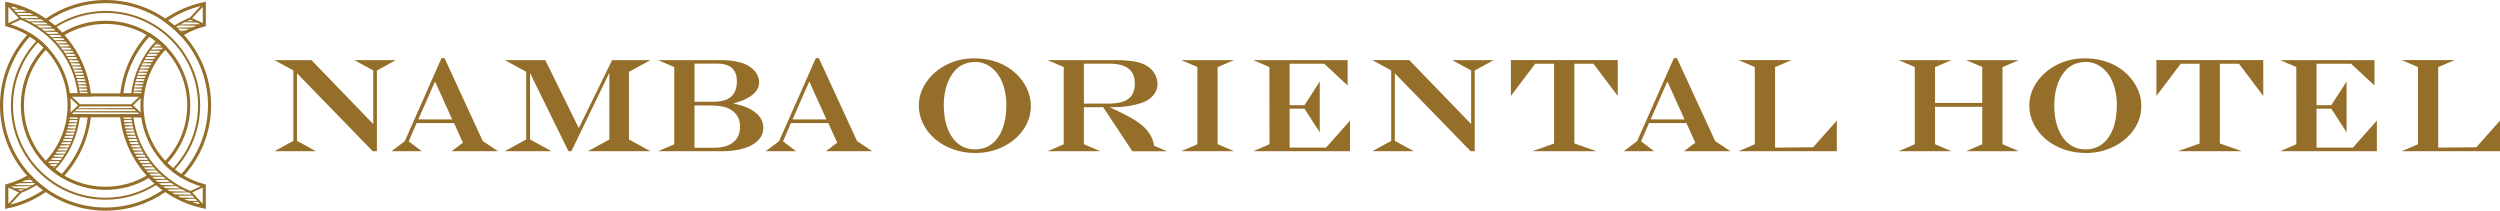
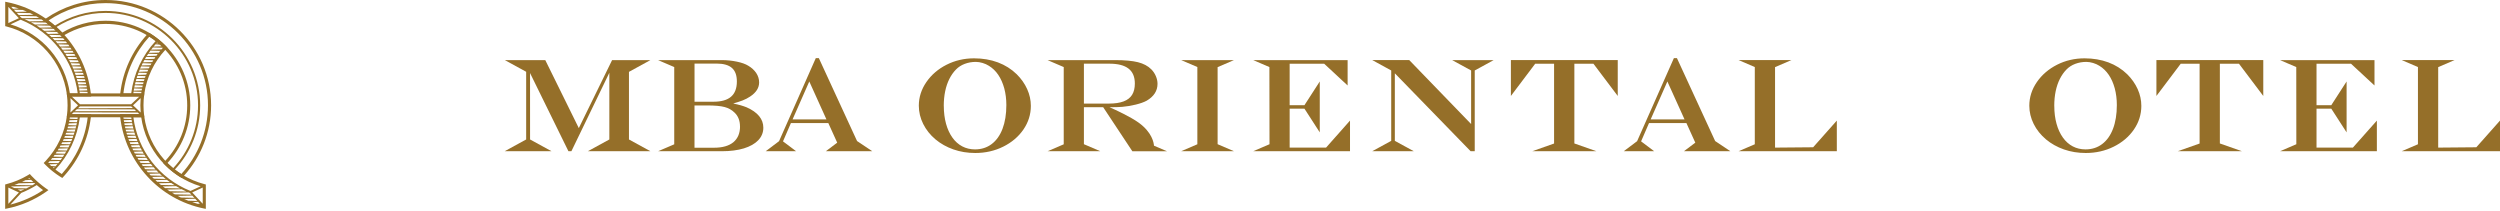
<svg xmlns="http://www.w3.org/2000/svg" width="273" height="23" viewBox="0 0 273 23" fill="none">
  <path d="M11.527 0C9.103 0 6.855 0.751 4.997 2.029C4.895 2.098 4.798 2.167 4.7 2.24C4.802 2.304 4.899 2.373 4.997 2.446C5.237 2.621 5.468 2.803 5.696 2.994C5.757 3.047 5.814 3.096 5.875 3.148C6.095 3.343 6.302 3.542 6.505 3.753C6.587 3.834 6.664 3.919 6.741 4.004C6.839 3.944 6.936 3.883 7.038 3.826C8.359 3.055 9.892 2.613 11.531 2.613C16.446 2.613 20.443 6.601 20.443 11.506C20.443 13.843 19.536 15.973 18.052 17.559C17.975 17.64 17.898 17.726 17.816 17.803C17.893 17.884 17.971 17.969 18.052 18.046C18.251 18.245 18.463 18.436 18.682 18.618C18.739 18.667 18.8 18.716 18.861 18.76C19.085 18.939 19.321 19.105 19.561 19.259C19.658 19.32 19.756 19.385 19.857 19.442C19.939 19.357 20.016 19.271 20.093 19.186C21.931 17.15 23.053 14.452 23.053 11.498C23.049 5.161 17.877 0 11.527 0ZM18.284 17.799C19.829 16.148 20.776 13.932 20.776 11.498C20.776 6.406 16.625 2.264 11.522 2.264C9.794 2.264 8.18 2.739 6.794 3.562C6.591 3.351 6.383 3.148 6.164 2.95C7.717 1.976 9.555 1.412 11.522 1.412C17.093 1.412 21.626 5.936 21.626 11.498C21.626 14.151 20.593 16.565 18.91 18.367C18.69 18.184 18.479 17.994 18.28 17.795M19.792 19.008C19.548 18.854 19.317 18.687 19.093 18.513C20.809 16.671 21.858 14.208 21.858 11.502C21.858 5.818 17.223 1.193 11.527 1.193C9.494 1.193 7.595 1.781 5.993 2.799C5.769 2.605 5.534 2.418 5.294 2.24C7.074 1.039 9.217 0.341 11.527 0.341C17.694 0.341 22.711 5.347 22.711 11.502C22.711 14.391 21.605 17.024 19.796 19.008" fill="#956F29" />
-   <path d="M17.353 20.01C17.292 19.961 17.235 19.909 17.178 19.856C16.958 19.661 16.751 19.462 16.548 19.251C16.466 19.17 16.389 19.085 16.312 19C16.214 19.061 16.117 19.121 16.015 19.178C14.698 19.949 13.161 20.391 11.527 20.391C6.611 20.391 2.614 16.403 2.614 11.498C2.614 9.161 3.521 7.031 5.005 5.445C5.082 5.364 5.164 5.278 5.241 5.201C5.164 5.12 5.086 5.039 5.005 4.958C4.806 4.759 4.594 4.568 4.375 4.386C4.318 4.337 4.257 4.288 4.196 4.244C3.972 4.065 3.736 3.899 3.497 3.745C3.399 3.684 3.301 3.619 3.2 3.562C3.118 3.647 3.041 3.733 2.964 3.818C1.122 5.85 0 8.549 0 11.502C0 17.843 5.172 23.004 11.522 23.004C13.946 23.004 16.194 22.254 18.052 20.976C18.15 20.907 18.251 20.838 18.349 20.765C18.247 20.696 18.15 20.631 18.052 20.558C17.812 20.383 17.576 20.201 17.353 20.01ZM4.765 5.201C3.22 6.853 2.273 9.068 2.273 11.502C2.273 16.594 6.424 20.736 11.527 20.736C13.254 20.736 14.868 20.262 16.255 19.438C16.458 19.649 16.666 19.852 16.885 20.05C15.332 21.024 13.494 21.588 11.527 21.588C5.956 21.588 1.423 17.064 1.423 11.502C1.423 8.849 2.456 6.435 4.139 4.633C4.359 4.812 4.57 5.003 4.769 5.205M11.522 22.659C5.359 22.659 0.342 17.653 0.342 11.502C0.342 8.613 1.447 5.98 3.257 3.996C3.501 4.151 3.732 4.317 3.956 4.491C2.24 6.333 1.191 8.8 1.191 11.502C1.191 17.186 5.826 21.811 11.522 21.811C13.555 21.811 15.454 21.223 17.056 20.205C17.279 20.399 17.515 20.586 17.755 20.765C15.974 21.961 13.828 22.663 11.522 22.663" fill="#956F29" />
  <path d="M4.997 20.558C4.757 20.387 4.525 20.205 4.302 20.014C4.241 19.965 4.184 19.913 4.123 19.86C3.903 19.665 3.692 19.466 3.488 19.255C3.407 19.174 3.33 19.089 3.253 19.004C3.155 19.064 3.058 19.125 2.956 19.182C2.261 19.588 1.5 19.9 0.691 20.111L0.565 20.144V22.809L0.768 22.769C2.322 22.456 3.749 21.831 4.993 20.971C5.094 20.902 5.192 20.833 5.29 20.76C5.192 20.695 5.09 20.627 4.993 20.553M2.883 20.574L1.569 20.537L1.187 20.359L3.358 20.326C3.204 20.412 3.045 20.493 2.883 20.57M2.671 20.675C2.533 20.736 2.395 20.797 2.257 20.854L1.923 20.7L2.671 20.675ZM3.525 20.233L1.578 20.201C1.74 20.144 1.899 20.083 2.053 20.018L3.7 19.981H3.753C3.777 20.006 3.806 20.03 3.83 20.055C3.732 20.115 3.631 20.176 3.529 20.233M3.647 19.884L2.415 19.856C2.537 19.799 2.655 19.738 2.773 19.677L3.391 19.637C3.476 19.722 3.562 19.803 3.647 19.884ZM3.293 19.539L3.066 19.515C3.11 19.491 3.151 19.466 3.196 19.442C3.228 19.474 3.261 19.507 3.293 19.539ZM0.911 20.485L2.065 21.016L0.911 22.258V20.489V20.485ZM1.138 22.339L2.318 21.069C2.915 20.829 3.48 20.541 4.009 20.209C4.233 20.403 4.464 20.586 4.704 20.76C3.639 21.479 2.435 22.018 1.143 22.339" fill="#956F29" />
  <path d="M9.611 12.463H7.331C7.322 12.545 7.31 12.626 7.302 12.703C7.05 14.549 6.233 16.233 5.005 17.555C4.928 17.636 4.85 17.718 4.769 17.799C4.846 17.88 4.924 17.961 5.005 18.042C5.208 18.245 5.42 18.436 5.639 18.618C5.696 18.667 5.757 18.716 5.818 18.76C6.038 18.935 6.269 19.097 6.505 19.251C6.603 19.312 6.7 19.377 6.802 19.434C6.883 19.349 6.961 19.263 7.038 19.178C8.607 17.43 9.644 15.214 9.92 12.8C9.933 12.687 9.945 12.573 9.953 12.46H9.611V12.463ZM6.062 18.164L5.586 18.123C5.521 18.067 5.46 18.006 5.395 17.945L6.278 17.912C6.208 17.997 6.139 18.079 6.066 18.16M6.355 17.819L5.253 17.787C5.306 17.726 5.363 17.669 5.416 17.608L6.55 17.576C6.489 17.657 6.424 17.742 6.359 17.823M6.619 17.478L5.554 17.446C5.603 17.385 5.655 17.324 5.704 17.263L6.798 17.231C6.741 17.312 6.684 17.397 6.623 17.478M6.863 17.133L5.83 17.101C5.875 17.04 5.924 16.979 5.965 16.918L7.026 16.886C6.973 16.971 6.92 17.052 6.863 17.133ZM7.083 16.788L6.078 16.756C6.119 16.695 6.16 16.634 6.2 16.573L7.229 16.541C7.18 16.626 7.131 16.707 7.079 16.788M7.286 16.444L6.306 16.411C6.343 16.35 6.379 16.289 6.416 16.229L7.42 16.196C7.375 16.281 7.331 16.363 7.286 16.444ZM7.469 16.103L6.509 16.07C6.546 16.009 6.578 15.949 6.611 15.888L7.591 15.855C7.55 15.941 7.509 16.022 7.469 16.103ZM7.636 15.758L6.696 15.726C6.729 15.665 6.757 15.604 6.79 15.543L7.749 15.511C7.713 15.596 7.676 15.677 7.636 15.758ZM7.79 15.413L6.867 15.381C6.896 15.32 6.924 15.259 6.952 15.198L7.892 15.166C7.859 15.251 7.827 15.332 7.79 15.413ZM7.928 15.068L7.018 15.036C7.042 14.975 7.07 14.914 7.091 14.853L8.014 14.821C7.985 14.906 7.957 14.987 7.924 15.068M8.05 14.723L7.152 14.691C7.176 14.63 7.196 14.569 7.217 14.508L8.127 14.476C8.103 14.561 8.079 14.642 8.05 14.723ZM8.156 14.379L7.27 14.346C7.29 14.285 7.31 14.224 7.327 14.164L8.225 14.131C8.205 14.216 8.18 14.297 8.156 14.379ZM8.254 14.034L7.375 14.001C7.392 13.94 7.408 13.88 7.424 13.819L8.31 13.786C8.29 13.867 8.27 13.953 8.249 14.034M8.335 13.693L7.465 13.66C7.481 13.6 7.493 13.539 7.509 13.478L8.388 13.445C8.371 13.527 8.355 13.612 8.335 13.693ZM8.404 13.348L7.542 13.316C7.554 13.255 7.566 13.194 7.579 13.133L8.449 13.101C8.436 13.182 8.42 13.267 8.404 13.348ZM8.489 12.804C8.481 12.869 8.469 12.938 8.461 13.003L7.603 12.971C7.611 12.914 7.623 12.861 7.631 12.804H8.493H8.489ZM5.773 18.285L5.977 18.261C5.944 18.298 5.912 18.338 5.875 18.375C5.838 18.346 5.806 18.318 5.773 18.285ZM6.741 19C6.505 18.849 6.274 18.687 6.054 18.517C7.501 16.959 8.449 14.975 8.721 12.804H9.579C9.303 15.153 8.282 17.308 6.745 19.004" fill="#956F29" />
  <path d="M18.048 4.958C17.845 4.755 17.633 4.564 17.414 4.382C17.353 4.333 17.296 4.284 17.235 4.24C17.015 4.065 16.783 3.903 16.548 3.749C16.45 3.684 16.352 3.623 16.251 3.566C16.169 3.651 16.092 3.737 16.015 3.822C14.446 5.566 13.409 7.786 13.132 10.2C13.12 10.313 13.108 10.427 13.1 10.54H15.722C15.73 10.459 15.743 10.378 15.751 10.301C16.003 8.459 16.82 6.771 18.048 5.449C18.125 5.363 18.202 5.282 18.284 5.205C18.206 5.124 18.125 5.043 18.048 4.962M14.645 9.656L15.507 9.688C15.495 9.749 15.482 9.81 15.47 9.871L14.6 9.903C14.612 9.818 14.629 9.737 14.645 9.656ZM14.665 9.559C14.681 9.477 14.698 9.392 14.718 9.311L15.588 9.344C15.572 9.404 15.56 9.465 15.543 9.526L14.665 9.559ZM14.738 9.214C14.759 9.133 14.775 9.047 14.799 8.966L15.678 8.999C15.661 9.06 15.641 9.12 15.629 9.181L14.742 9.214H14.738ZM14.824 8.869C14.844 8.788 14.868 8.703 14.893 8.621L15.779 8.654C15.759 8.715 15.739 8.776 15.722 8.836L14.824 8.869ZM14.921 8.528C14.946 8.443 14.97 8.362 14.999 8.281L15.897 8.313C15.877 8.374 15.852 8.435 15.832 8.496L14.921 8.528ZM15.035 8.183C15.064 8.098 15.092 8.017 15.125 7.936L16.035 7.968C16.011 8.029 15.982 8.09 15.962 8.151L15.039 8.183H15.035ZM15.161 7.838C15.194 7.753 15.226 7.672 15.263 7.591L16.186 7.623C16.157 7.684 16.129 7.745 16.105 7.806L15.165 7.838H15.161ZM15.299 7.493C15.336 7.408 15.373 7.327 15.413 7.246L16.344 7.278H16.352C16.32 7.339 16.291 7.4 16.259 7.461L15.299 7.493ZM15.458 7.149C15.499 7.063 15.539 6.982 15.58 6.901L16.54 6.934C16.507 6.994 16.47 7.055 16.438 7.116L15.458 7.149ZM15.629 6.804C15.674 6.719 15.718 6.637 15.763 6.556L16.739 6.589C16.702 6.65 16.666 6.71 16.629 6.771L15.625 6.804H15.629ZM15.82 6.459C15.869 6.378 15.917 6.293 15.966 6.211L16.971 6.244C16.93 6.305 16.889 6.366 16.849 6.426L15.82 6.459ZM16.027 6.118C16.08 6.033 16.133 5.952 16.19 5.871L17.218 5.903C17.174 5.964 17.129 6.025 17.084 6.086L16.023 6.118H16.027ZM16.255 5.773C16.312 5.688 16.369 5.607 16.43 5.526L17.495 5.558C17.446 5.619 17.393 5.68 17.345 5.741L16.251 5.773H16.255ZM16.503 5.428C16.564 5.347 16.629 5.262 16.694 5.181L17.796 5.213C17.743 5.274 17.69 5.331 17.637 5.392L16.503 5.424V5.428ZM16.987 4.836L17.462 4.877C17.527 4.933 17.588 4.994 17.654 5.055L16.771 5.088C16.84 5.002 16.91 4.921 16.983 4.84M17.275 4.714L17.072 4.739C17.105 4.702 17.137 4.662 17.174 4.625C17.21 4.653 17.243 4.682 17.275 4.714ZM14.332 10.2H13.474C13.75 7.851 14.771 5.696 16.308 4C16.544 4.15 16.775 4.313 16.995 4.483C15.547 6.041 14.6 8.025 14.328 10.196M14.559 10.2C14.568 10.135 14.58 10.066 14.588 10.001L15.446 10.033C15.438 10.09 15.425 10.143 15.417 10.2H14.555H14.559Z" fill="#956F29" />
-   <path d="M22.276 0.231C20.723 0.548 19.296 1.168 18.052 2.029C17.954 2.098 17.853 2.167 17.755 2.24C17.853 2.309 17.954 2.373 18.048 2.446C18.288 2.617 18.52 2.799 18.743 2.986C18.804 3.039 18.861 3.087 18.922 3.14C19.142 3.331 19.353 3.534 19.552 3.745C19.634 3.826 19.711 3.911 19.788 3.996C19.886 3.935 19.983 3.875 20.085 3.818C20.78 3.412 21.541 3.1 22.35 2.889L22.48 2.856V0.191L22.276 0.231ZM20.17 2.43L21.488 2.467L21.87 2.641L19.699 2.674C19.853 2.588 20.012 2.507 20.174 2.43M20.378 2.329C20.516 2.268 20.654 2.207 20.796 2.15L21.13 2.304L20.382 2.333L20.378 2.329ZM22.142 2.519L20.988 1.988L22.142 0.747V2.515V2.519ZM18.349 2.235C19.414 1.517 20.617 0.978 21.91 0.657L20.731 1.927C20.134 2.167 19.569 2.455 19.04 2.787C18.816 2.593 18.585 2.41 18.345 2.235M19.52 2.771L21.467 2.803C21.309 2.86 21.15 2.921 20.996 2.986L19.296 3.023C19.272 2.998 19.243 2.974 19.219 2.95C19.317 2.889 19.418 2.828 19.52 2.771ZM19.402 3.116L20.63 3.144C20.508 3.201 20.39 3.262 20.272 3.323L19.654 3.363C19.569 3.278 19.483 3.197 19.398 3.116M19.756 3.461L19.979 3.485C19.939 3.509 19.894 3.534 19.853 3.558C19.821 3.526 19.788 3.493 19.756 3.461Z" fill="#956F29" />
  <path d="M9.916 10.2C9.355 5.311 5.684 1.225 0.773 0.231L0.569 0.191V2.856L0.699 2.889C4.237 3.797 6.814 6.747 7.302 10.285C7.314 10.37 7.322 10.455 7.335 10.54H9.957C9.949 10.427 9.937 10.313 9.925 10.2M8.636 9.656L9.502 9.688C9.514 9.749 9.522 9.81 9.53 9.871L8.676 9.903C8.664 9.818 8.648 9.737 8.636 9.656ZM1.456 0.747C1.659 0.803 1.854 0.864 2.053 0.929L1.419 0.962L1.22 0.747H1.456ZM2.5 1.091C2.647 1.148 2.793 1.209 2.935 1.27L1.736 1.302L1.508 1.055L2.505 1.087L2.5 1.091ZM3.289 1.432C3.411 1.489 3.533 1.55 3.651 1.615L2.053 1.647L1.821 1.4L3.289 1.432ZM3.952 1.773C4.058 1.834 4.159 1.895 4.265 1.956L2.468 1.992C2.419 1.972 2.37 1.951 2.317 1.931L2.143 1.745L3.952 1.777V1.773ZM4.517 2.118C4.611 2.179 4.7 2.24 4.794 2.3L3.208 2.337C3.033 2.248 2.858 2.162 2.679 2.085L4.517 2.118ZM5.021 2.463C5.103 2.524 5.184 2.584 5.265 2.645L3.822 2.682C3.675 2.593 3.529 2.511 3.379 2.43L5.017 2.463H5.021ZM5.468 2.808C5.542 2.868 5.619 2.929 5.692 2.99L4.359 3.023C4.232 2.937 4.106 2.852 3.976 2.771L5.473 2.803L5.468 2.808ZM5.875 3.148C5.944 3.209 6.009 3.27 6.078 3.331L4.83 3.367C4.72 3.282 4.607 3.197 4.497 3.116L5.879 3.148H5.875ZM6.249 3.493C6.31 3.554 6.371 3.615 6.432 3.676L5.249 3.708C5.151 3.623 5.05 3.542 4.948 3.461L6.249 3.493ZM6.591 3.838C6.648 3.899 6.704 3.96 6.757 4.021L5.627 4.053C5.538 3.968 5.448 3.887 5.355 3.806L6.587 3.838H6.591ZM6.9 4.183C6.952 4.244 7.005 4.305 7.054 4.365L5.969 4.398C5.887 4.313 5.806 4.232 5.725 4.15L6.9 4.183ZM7.188 4.528C7.237 4.589 7.286 4.649 7.331 4.71L6.286 4.743C6.213 4.658 6.139 4.576 6.062 4.495L7.188 4.528ZM7.453 4.873C7.497 4.933 7.542 4.994 7.587 5.055L6.57 5.088C6.505 5.002 6.436 4.921 6.367 4.84L7.453 4.873ZM7.697 5.217C7.737 5.278 7.778 5.339 7.818 5.4L6.843 5.433V5.449C6.778 5.359 6.713 5.27 6.643 5.185L7.697 5.217ZM7.924 5.558C7.961 5.619 8.001 5.68 8.038 5.741L7.103 5.773H7.074C7.018 5.688 6.961 5.607 6.9 5.526L7.924 5.558ZM8.132 5.903C8.168 5.964 8.201 6.025 8.237 6.086L7.29 6.118C7.241 6.033 7.188 5.952 7.135 5.871L8.132 5.903ZM8.327 6.248C8.359 6.309 8.392 6.37 8.42 6.431L7.493 6.463C7.448 6.378 7.4 6.297 7.351 6.216L8.327 6.248ZM8.506 6.593C8.534 6.654 8.563 6.715 8.591 6.775L7.676 6.808C7.636 6.727 7.591 6.642 7.546 6.56L8.506 6.593ZM8.668 6.934C8.697 6.995 8.721 7.055 8.745 7.116L7.847 7.149C7.806 7.068 7.77 6.982 7.729 6.901L8.668 6.934ZM8.815 7.279C8.839 7.339 8.863 7.4 8.888 7.461L7.997 7.494C7.961 7.408 7.928 7.327 7.888 7.242L8.815 7.274V7.279ZM8.949 7.623C8.973 7.684 8.993 7.745 9.014 7.806L8.132 7.838C8.099 7.753 8.066 7.672 8.034 7.591L8.945 7.623H8.949ZM9.071 7.968C9.091 8.029 9.111 8.09 9.132 8.151L8.258 8.183C8.229 8.098 8.201 8.017 8.168 7.936L9.071 7.968ZM9.181 8.313C9.201 8.374 9.217 8.435 9.237 8.496L8.367 8.528C8.343 8.443 8.315 8.362 8.29 8.281L9.181 8.313ZM9.278 8.658C9.294 8.719 9.311 8.78 9.327 8.841L8.465 8.873C8.445 8.792 8.42 8.707 8.396 8.625L9.278 8.658ZM9.363 9.003C9.376 9.064 9.392 9.125 9.404 9.185L8.546 9.218C8.526 9.133 8.506 9.052 8.485 8.97L9.363 9.003ZM9.441 9.344C9.453 9.404 9.461 9.465 9.473 9.526L8.628 9.559H8.619C8.603 9.473 8.587 9.392 8.567 9.311L9.441 9.344ZM0.911 0.751L2.061 1.988L0.911 2.519V0.751ZM7.631 10.2C7.131 6.67 4.619 3.704 1.147 2.661L2.252 2.15C5.684 3.534 8.03 6.609 8.489 10.2H7.631ZM8.717 10.2C8.709 10.135 8.697 10.07 8.689 10.001L9.55 10.033C9.559 10.09 9.567 10.143 9.575 10.2H8.721H8.717Z" fill="#956F29" />
  <path d="M15.669 11.502C15.669 11.133 15.694 10.76 15.739 10.39L15.763 10.2H7.286L7.31 10.39C7.355 10.76 7.379 11.133 7.379 11.502C7.379 11.871 7.355 12.245 7.31 12.614L7.286 12.804H15.763L15.739 12.614C15.694 12.245 15.669 11.871 15.669 11.502ZM15.222 10.537L14.32 11.384H8.733L7.827 10.537H15.222ZM8.4 11.924L14.673 11.944L14.868 12.127L8.16 12.147L8.4 11.92V11.924ZM8.51 11.823L8.729 11.616H14.316L14.515 11.802L8.51 11.823ZM7.688 10.719L8.522 11.502L7.688 12.285C7.709 12.025 7.721 11.762 7.721 11.502C7.721 11.242 7.709 10.983 7.688 10.719ZM7.827 12.464L8.034 12.269L15.039 12.289L15.222 12.464H7.827ZM14.527 11.502L15.361 10.719C15.34 10.979 15.328 11.242 15.328 11.502C15.328 11.762 15.34 12.021 15.361 12.285L14.527 11.502Z" fill="#956F29" />
  <path d="M22.354 20.115C18.816 19.207 16.239 16.257 15.751 12.719C15.739 12.634 15.726 12.549 15.718 12.464H13.096C13.108 12.577 13.116 12.691 13.128 12.804C13.689 17.689 17.361 21.775 22.272 22.769L22.476 22.809V20.144L22.349 20.111L22.354 20.115ZM15.421 12.804C15.921 16.334 18.434 19.3 21.906 20.343L20.8 20.854C17.369 19.47 15.023 16.395 14.564 12.804H15.425H15.421ZM21.593 22.258C21.39 22.201 21.195 22.14 20.996 22.075L21.63 22.043L21.829 22.258H21.593ZM20.548 21.913C20.402 21.856 20.26 21.795 20.113 21.734L21.313 21.702L21.54 21.949L20.544 21.917L20.548 21.913ZM19.76 21.572C19.638 21.515 19.516 21.454 19.398 21.389L20.996 21.357L21.227 21.604L19.76 21.572ZM19.097 21.227C18.991 21.166 18.89 21.105 18.784 21.044L20.581 21.008C20.63 21.028 20.678 21.053 20.731 21.069L20.906 21.256L19.097 21.223V21.227ZM16.617 19.324L17.8 19.292C17.898 19.377 17.999 19.462 18.101 19.543L16.8 19.511C16.739 19.45 16.678 19.389 16.617 19.328M14.413 13.344L13.547 13.312C13.535 13.251 13.527 13.19 13.519 13.129L14.373 13.097C14.385 13.182 14.401 13.263 14.413 13.344ZM14.429 13.441C14.446 13.527 14.462 13.608 14.482 13.689L13.608 13.656C13.596 13.596 13.588 13.535 13.576 13.474L14.429 13.441ZM13.645 13.819L14.503 13.786C14.523 13.871 14.543 13.953 14.564 14.038L13.685 14.005C13.673 13.944 13.657 13.884 13.645 13.823M14.584 14.127C14.604 14.212 14.629 14.293 14.653 14.379L13.771 14.346C13.755 14.285 13.738 14.224 13.722 14.164L14.584 14.131V14.127ZM14.681 14.472C14.706 14.557 14.734 14.638 14.759 14.719L13.868 14.687C13.848 14.626 13.832 14.565 13.811 14.504L14.681 14.472ZM14.791 14.817C14.82 14.902 14.848 14.983 14.881 15.064L13.978 15.032C13.958 14.971 13.937 14.91 13.917 14.849L14.791 14.817ZM14.913 15.162C14.946 15.247 14.978 15.328 15.011 15.413L14.096 15.381C14.072 15.32 14.051 15.259 14.031 15.198L14.913 15.166V15.162ZM15.052 15.502C15.088 15.588 15.121 15.669 15.161 15.754L14.234 15.722C14.21 15.661 14.185 15.6 14.161 15.539L15.052 15.507V15.502ZM15.206 15.847C15.243 15.932 15.283 16.014 15.324 16.095L14.385 16.062C14.356 16.002 14.332 15.941 14.307 15.88L15.21 15.847H15.206ZM15.373 16.192C15.413 16.277 15.458 16.358 15.503 16.44L14.543 16.407C14.515 16.346 14.486 16.285 14.458 16.225L15.373 16.192ZM15.556 16.537C15.604 16.622 15.649 16.703 15.698 16.788L14.722 16.756C14.69 16.695 14.657 16.634 14.625 16.573L15.552 16.541L15.556 16.537ZM15.755 16.882C15.808 16.967 15.861 17.048 15.913 17.133L14.913 17.101C14.877 17.04 14.844 16.979 14.807 16.918L15.751 16.886L15.755 16.882ZM15.974 17.227C16.031 17.312 16.088 17.393 16.145 17.474L15.125 17.442C15.088 17.381 15.047 17.32 15.011 17.259L15.974 17.227ZM16.214 17.572C16.275 17.657 16.336 17.738 16.401 17.819L15.348 17.787C15.308 17.726 15.267 17.665 15.226 17.604L16.214 17.572ZM16.479 17.912C16.544 17.998 16.613 18.079 16.686 18.16L15.6 18.127C15.556 18.067 15.511 18.006 15.466 17.945L16.483 17.912H16.479ZM16.763 18.257C16.836 18.342 16.91 18.424 16.987 18.509L15.861 18.476C15.812 18.416 15.763 18.355 15.718 18.294L16.763 18.261V18.257ZM17.076 18.602C17.157 18.687 17.239 18.768 17.32 18.85L16.145 18.817C16.092 18.756 16.039 18.695 15.991 18.635L17.076 18.602ZM17.422 18.947C17.511 19.032 17.601 19.113 17.694 19.194L16.462 19.162C16.405 19.101 16.348 19.04 16.296 18.979L17.426 18.947H17.422ZM18.219 19.633C18.328 19.718 18.438 19.803 18.552 19.884L17.17 19.852C17.101 19.791 17.036 19.73 16.966 19.669L18.215 19.637L18.219 19.633ZM18.69 19.977C18.816 20.063 18.942 20.148 19.073 20.229L17.576 20.197C17.503 20.136 17.426 20.075 17.353 20.014L18.686 19.982L18.69 19.977ZM19.223 20.322C19.369 20.412 19.516 20.493 19.666 20.574L18.028 20.541C17.946 20.481 17.865 20.42 17.784 20.359L19.227 20.326L19.223 20.322ZM19.841 20.667C20.012 20.756 20.191 20.842 20.369 20.919L18.532 20.882C18.438 20.821 18.345 20.761 18.255 20.7L19.841 20.663V20.667ZM14.332 12.804C14.34 12.869 14.352 12.934 14.36 13.003L13.498 12.971C13.49 12.914 13.482 12.861 13.474 12.809H14.332V12.804ZM22.138 22.253L20.988 21.012L22.138 20.481V22.25V22.253Z" fill="#956F29" />
  <path d="M102.148 15.214C102.713 15.689 103.376 16.058 104.116 16.318C104.856 16.577 105.657 16.707 106.499 16.707C107.6 16.707 108.625 16.476 109.548 16.017C110.475 15.559 111.215 14.93 111.756 14.147C112.296 13.36 112.569 12.492 112.569 11.559C112.569 10.938 112.435 10.321 112.166 9.729C111.898 9.137 111.516 8.593 111.028 8.11C110.447 7.542 109.755 7.108 108.971 6.812C108.186 6.52 107.312 6.37 106.364 6.37C105.291 6.37 104.283 6.605 103.368 7.067C102.449 7.53 101.705 8.171 101.16 8.962C100.611 9.757 100.335 10.626 100.335 11.543C100.335 12.232 100.498 12.906 100.815 13.539C101.132 14.171 101.579 14.736 102.144 15.21M103.059 11.559C103.059 10.991 103.112 10.451 103.214 9.96C103.315 9.469 103.47 9.019 103.669 8.621C103.868 8.224 104.112 7.875 104.397 7.587C104.653 7.323 104.974 7.116 105.348 6.974C105.726 6.832 106.133 6.759 106.56 6.759C106.795 6.759 107.048 6.8 107.304 6.877C107.56 6.954 107.788 7.059 107.987 7.185C108.385 7.429 108.731 7.761 109.011 8.175C109.292 8.589 109.511 9.088 109.666 9.648C109.816 10.212 109.894 10.824 109.894 11.47C109.894 12.467 109.751 13.344 109.475 14.066C109.202 14.784 108.8 15.348 108.288 15.733C107.775 16.119 107.165 16.314 106.474 16.314C105.966 16.314 105.494 16.204 105.08 15.985C104.665 15.766 104.299 15.445 104.002 15.024C103.701 14.602 103.466 14.094 103.307 13.514C103.148 12.93 103.063 12.273 103.063 11.563" fill="#956F29" />
  <path d="M114.382 16.513H120.152L118.363 15.746V11.709H120.469L123.652 16.517H127.433L126.014 15.908C125.994 15.6 125.819 14.468 124.356 13.405C123.449 12.748 121.831 12.005 121.164 11.709C121.762 11.709 122.225 11.693 122.542 11.668C123.03 11.628 123.53 11.543 124.026 11.421C124.522 11.299 124.921 11.157 125.213 10.999C126.002 10.54 126.401 9.92 126.401 9.157C126.401 8.877 126.34 8.593 126.218 8.309C126.096 8.025 125.929 7.778 125.722 7.571C125.36 7.205 124.872 6.946 124.262 6.792C123.66 6.642 122.827 6.564 121.794 6.564H114.39L116.159 7.323V15.758L114.39 16.517L114.382 16.513ZM118.363 11.311V6.954H121.14C123.014 6.954 123.925 7.664 123.925 9.12C123.925 9.624 123.823 10.041 123.62 10.362C123.42 10.678 123.111 10.918 122.701 11.072C122.286 11.23 121.745 11.311 121.095 11.311H118.359H118.363Z" fill="#956F29" />
  <path d="M130.751 15.754L128.982 16.513H134.752L132.963 15.746V7.331L134.752 6.564H128.982L130.751 7.319V15.754Z" fill="#956F29" />
  <path d="M147.421 16.513V13.169L144.806 16.119H140.83V11.863H142.444L144.119 14.456V8.897L142.444 11.49H140.83V6.958H144.599L147.16 9.335V6.564H136.85L138.618 7.323L138.63 15.75L136.85 16.513H147.421Z" fill="#956F29" />
  <path d="M169.705 6.958V15.673L167.327 16.512H174.324L171.921 15.665V6.958H174.003L176.658 10.479V6.56H164.989V10.479L167.644 6.958H169.705Z" fill="#956F29" />
  <path d="M193.835 16.119V7.331L195.624 6.56H189.855L191.624 7.323V15.754L189.855 16.512H200.581V13.169L197.995 16.082L193.835 16.119Z" fill="#956F29" />
  <path d="M223.414 15.214C223.979 15.689 224.642 16.058 225.382 16.318C226.122 16.577 226.923 16.707 227.764 16.707C228.866 16.707 229.891 16.476 230.814 16.017C231.741 15.559 232.481 14.93 233.021 14.147C233.562 13.36 233.834 12.492 233.834 11.559C233.834 10.938 233.7 10.321 233.432 9.729C233.164 9.137 232.781 8.593 232.294 8.11C231.712 7.542 231.021 7.108 230.236 6.812C229.452 6.52 228.573 6.37 227.63 6.37C226.557 6.37 225.548 6.605 224.634 7.067C223.715 7.534 222.971 8.171 222.426 8.962C221.877 9.757 221.601 10.626 221.601 11.543C221.601 12.232 221.763 12.906 222.08 13.539C222.397 14.171 222.845 14.731 223.41 15.21M224.325 11.559C224.325 10.991 224.377 10.451 224.479 9.96C224.581 9.469 224.735 9.019 224.934 8.621C225.134 8.224 225.378 7.875 225.662 7.587C225.918 7.323 226.24 7.116 226.614 6.974C226.992 6.832 227.398 6.759 227.825 6.759C228.061 6.759 228.313 6.8 228.569 6.877C228.825 6.954 229.053 7.059 229.252 7.185C229.651 7.429 229.996 7.761 230.277 8.175C230.561 8.589 230.777 9.084 230.931 9.648C231.082 10.212 231.159 10.824 231.159 11.47C231.159 12.467 231.017 13.344 230.74 14.066C230.468 14.784 230.065 15.348 229.553 15.733C229.041 16.119 228.431 16.314 227.74 16.314C227.232 16.314 226.76 16.204 226.345 15.985C225.931 15.766 225.565 15.441 225.268 15.024C224.967 14.602 224.731 14.094 224.573 13.514C224.41 12.93 224.329 12.273 224.329 11.563" fill="#956F29" />
-   <path d="M207.326 16.513H213.095L211.306 15.746V11.664H216.461V15.754L214.693 16.513H220.462L218.673 15.746V7.331L220.462 6.564H214.693L216.461 7.319V11.242H211.306V7.331L213.095 6.564H207.326L209.094 7.319V15.754L207.326 16.513Z" fill="#956F29" />
  <path d="M240.197 6.958V15.673L237.815 16.512H244.816L242.409 15.665V6.958H244.495L247.15 10.479V6.56H235.481V10.479L238.136 6.958H240.197Z" fill="#956F29" />
  <path d="M259.554 16.513V13.169L256.936 16.119H252.964V11.863H254.574L256.249 14.456V8.897L254.574 11.49H252.964V6.958H256.729L259.294 9.335V6.564H248.983L250.752 7.323L250.76 15.75L248.983 16.513H259.554Z" fill="#956F29" />
  <path d="M266.251 16.119V7.331L268.04 6.56H262.27L264.039 7.323V15.754L262.27 16.512H273V13.169L270.414 16.082L266.251 16.119Z" fill="#956F29" />
  <path d="M152.316 8.005L160.59 16.512H161.041V7.696L163.11 6.564H158.573L160.647 7.696V13.547L153.889 6.56H149.848L151.921 7.696V15.381L149.848 16.512H154.385L152.316 15.381V8.005Z" fill="#956F29" />
  <path d="M180.634 16.512L179.207 15.437L180.073 13.437H184.155C184.252 13.652 184.74 14.715 185.127 15.579L183.887 16.512H188.952L187.294 15.401L183.122 6.349H182.789L178.772 15.417L177.316 16.512H180.63H180.634ZM182.077 8.897L183.952 13.04H180.252L182.077 8.897Z" fill="#956F29" />
-   <path d="M32.433 8.005L40.702 16.513H41.158V7.696L43.227 6.564H38.69L40.759 7.696V13.547L34.006 6.564H29.965L32.038 7.696V15.381L29.965 16.513H34.502L32.433 15.381V8.005Z" fill="#956F29" />
-   <path d="M46.057 16.512L44.63 15.437L45.496 13.437H49.578C49.675 13.652 50.159 14.715 50.55 15.579L49.31 16.512H54.376L52.717 15.401L48.545 6.349H48.212L44.199 15.417L42.743 16.512H46.057ZM47.504 8.897L49.379 13.04H45.679L47.504 8.897Z" fill="#956F29" />
  <path d="M71.862 16.513H78.852C79.758 16.513 80.559 16.407 81.23 16.204C81.905 15.997 82.433 15.697 82.799 15.316C83.169 14.926 83.356 14.468 83.356 13.944C83.356 13.003 82.743 12.253 81.527 11.717C81.136 11.559 80.644 11.417 80.067 11.299C80.494 11.177 80.836 11.068 81.088 10.97C81.385 10.857 81.661 10.711 81.917 10.54C82.568 10.11 82.897 9.595 82.897 9.003C82.897 8.642 82.791 8.297 82.584 7.98C82.376 7.668 82.084 7.396 81.71 7.177C81.409 6.99 80.99 6.84 80.462 6.731C79.937 6.621 79.388 6.564 78.827 6.564H71.858L73.627 7.323V15.758L71.858 16.517L71.862 16.513ZM80.811 13.81C80.811 14.549 80.567 15.125 80.088 15.527C79.604 15.928 78.896 16.131 77.981 16.131H75.839V11.514H77.213C78.055 11.514 78.697 11.571 79.132 11.689C79.559 11.802 79.925 12.009 80.222 12.305C80.608 12.675 80.807 13.182 80.807 13.81M77.908 11.108H75.843V6.942H78.246C79.006 6.942 79.571 7.104 79.929 7.421C80.287 7.737 80.466 8.232 80.466 8.893C80.466 10.386 79.628 11.108 77.908 11.108Z" fill="#956F29" />
  <path d="M86.93 16.512L85.503 15.437L86.369 13.437H90.451C90.549 13.652 91.032 14.715 91.423 15.579L90.183 16.512H95.249L93.59 15.401L89.418 6.349H89.085L85.072 15.417L83.617 16.512H86.93ZM88.374 8.897L90.248 13.04H86.548L88.374 8.897Z" fill="#956F29" />
  <path d="M68.683 7.847L71.025 6.564H66.841L63.206 13.989L59.563 6.601L59.547 6.564H55.128L57.457 7.838V15.23L55.111 16.513H60.226L57.884 15.23L57.88 7.976L62.072 16.513H62.397L66.54 7.948V15.23L64.194 16.513H71.025L68.683 15.23V7.847Z" fill="#956F29" />
</svg>